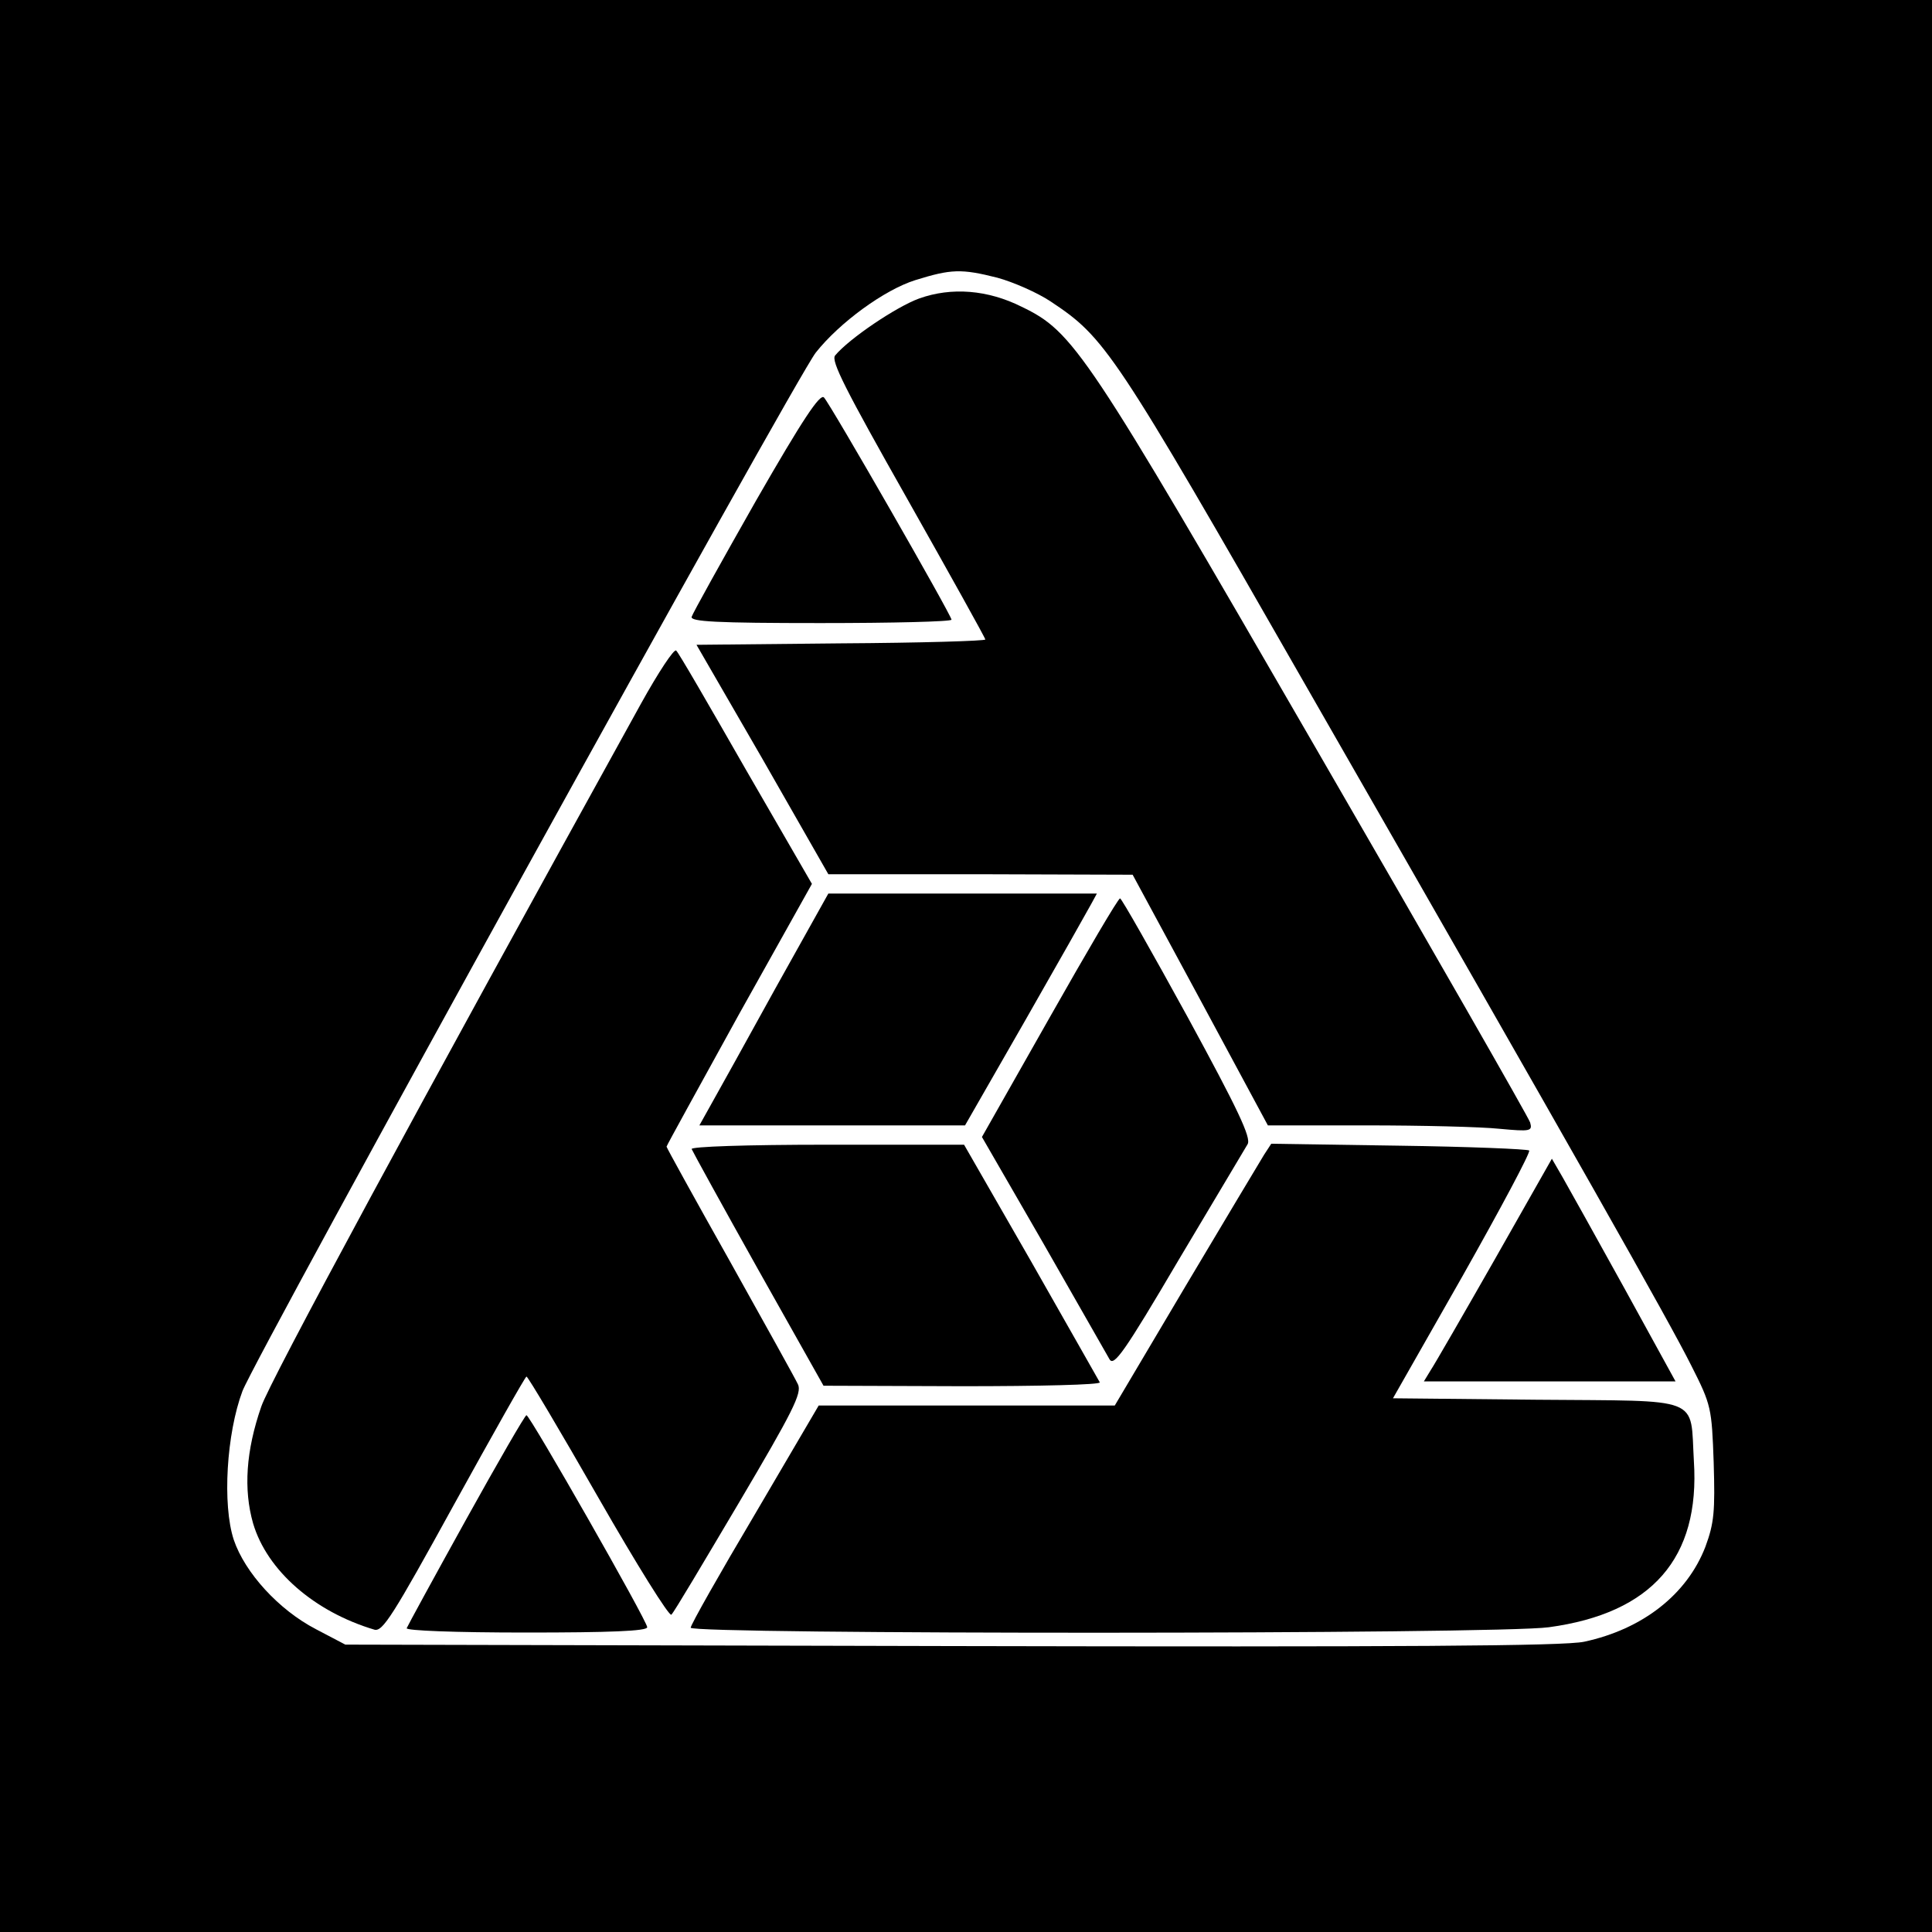
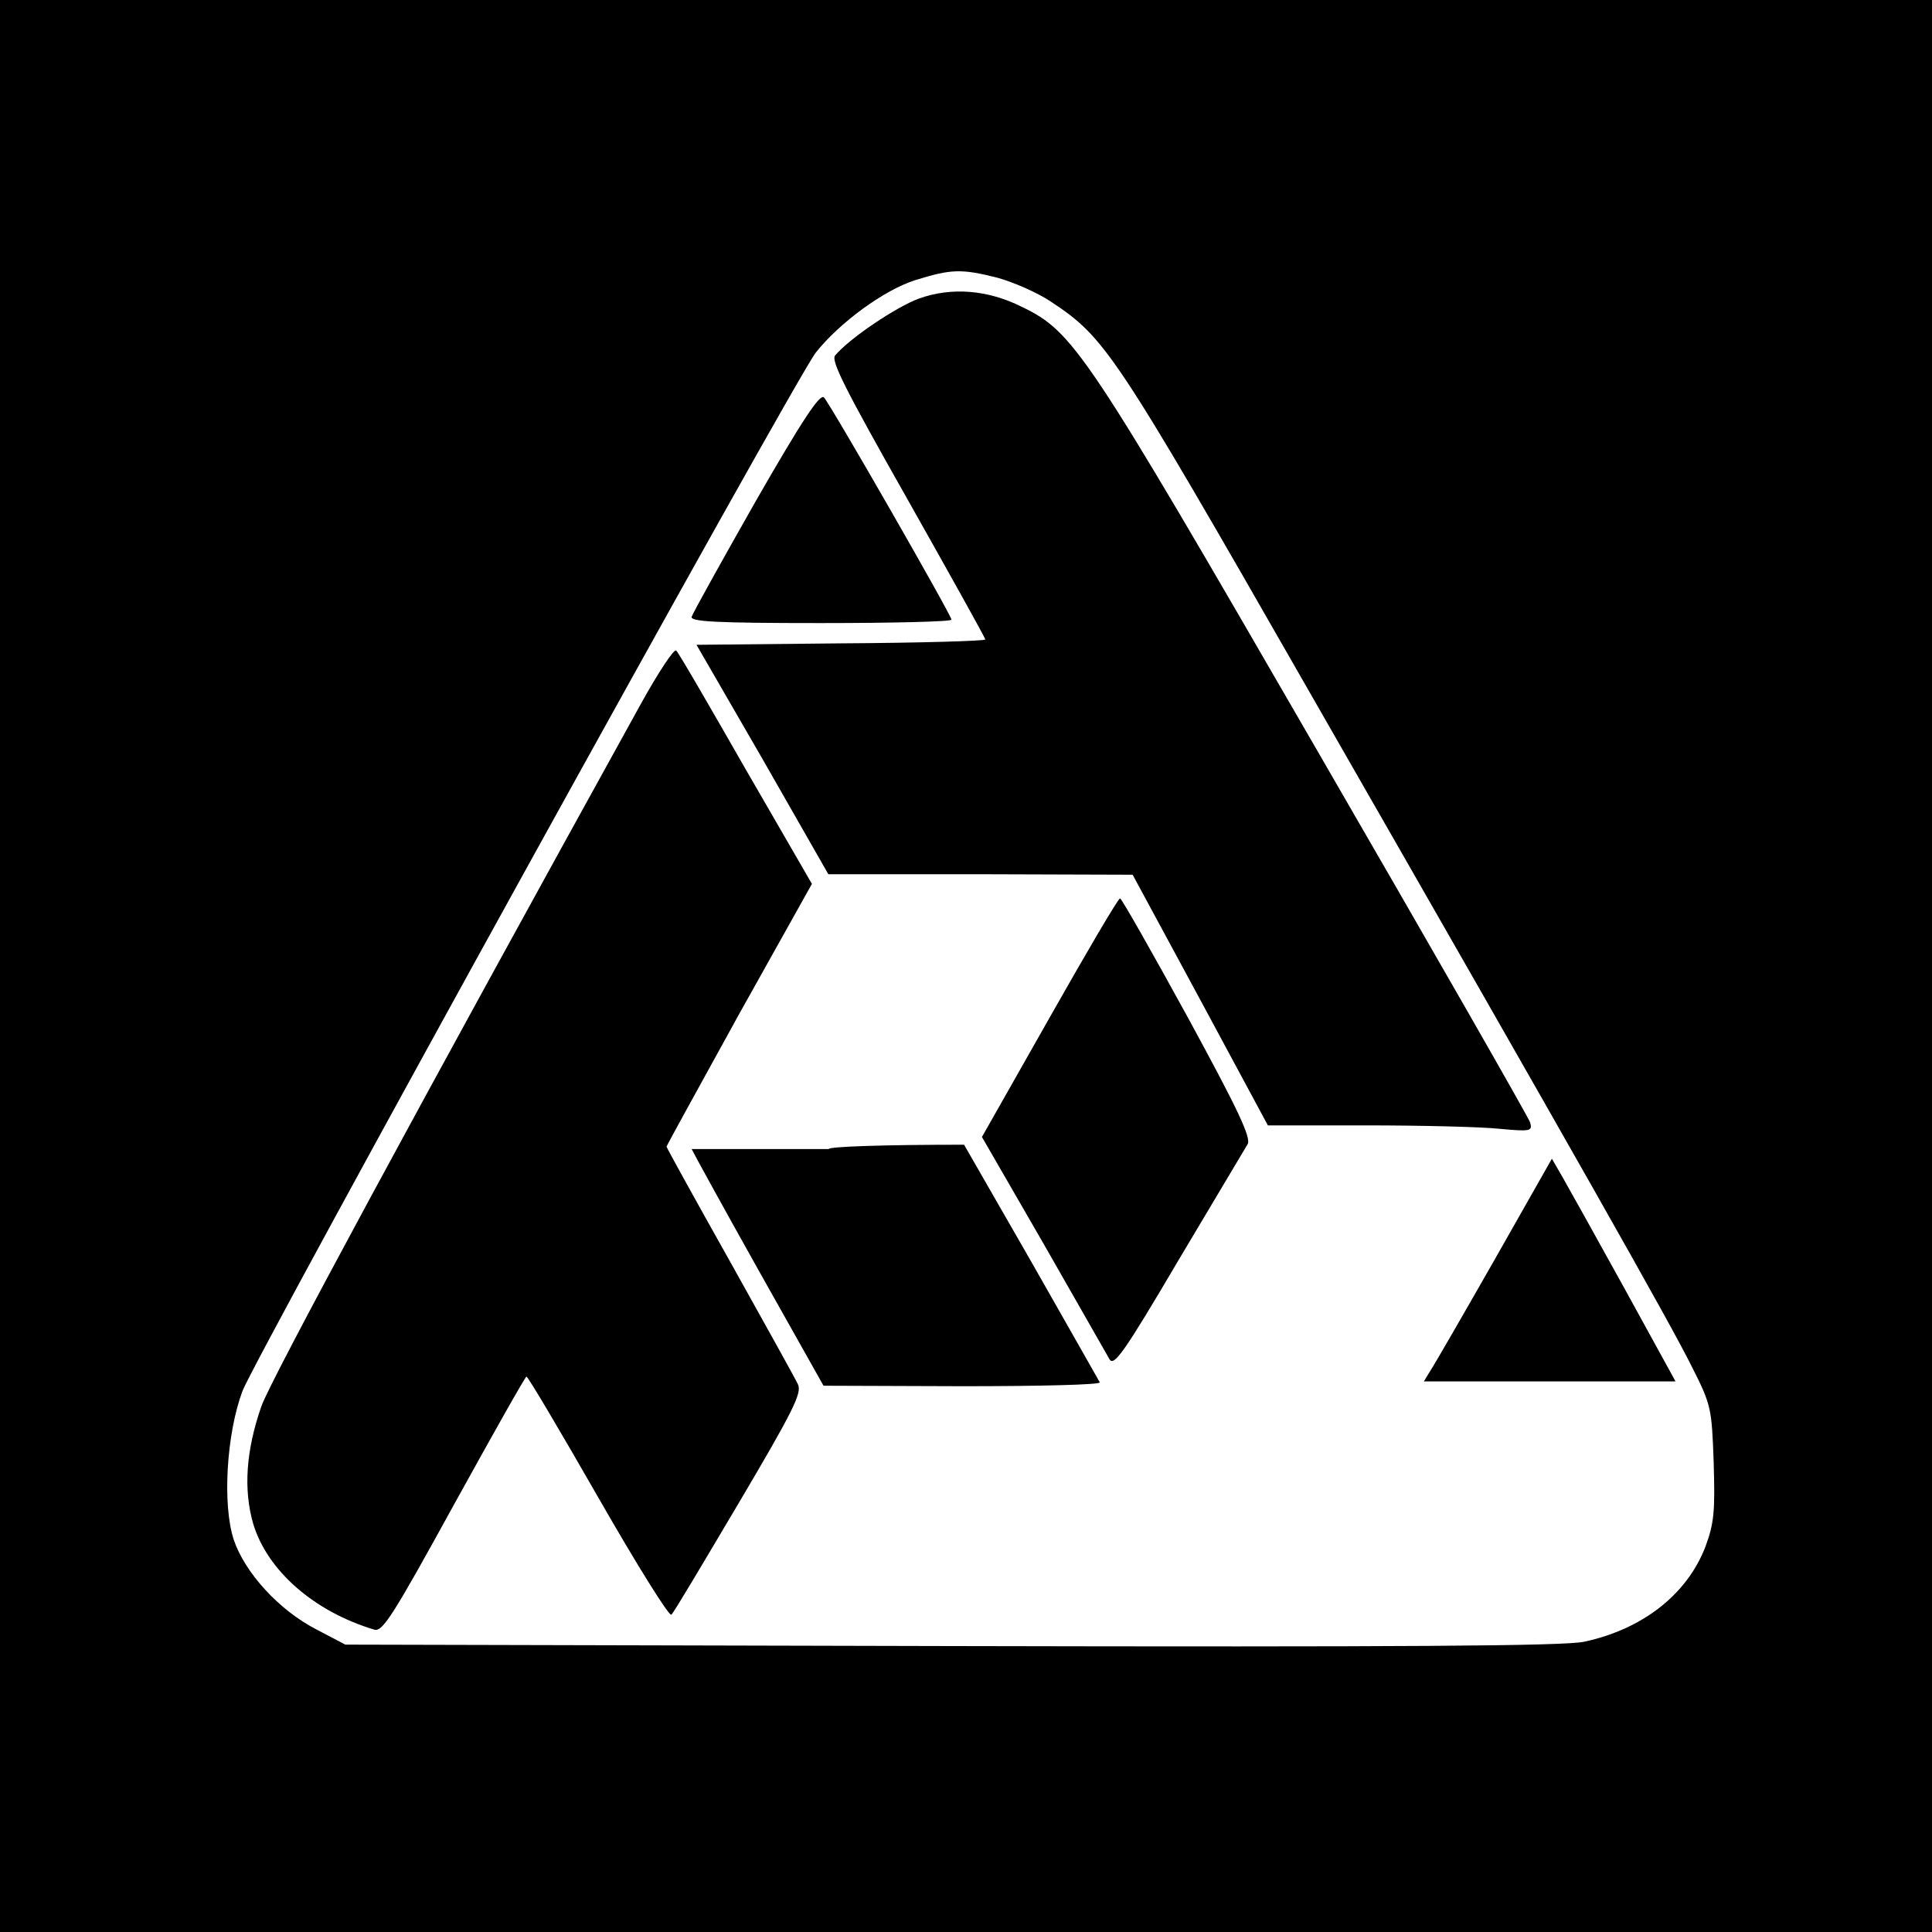
<svg xmlns="http://www.w3.org/2000/svg" version="1.0" width="400pt" height="400pt" viewBox="0 0 400 400">
  <g transform="translate(0,400) scale(0.1,-0.1)" fill="#000" stroke="none">
    <path d="M0 2e3V0h2e3 2e3v2e3 2e3H2e3.0V2e3zm2065 1425c33-9 83-31 110-49 113-75 130-99 530-798 565-985 751-1314 797-1406 41-81 42-87 46-2e2 3-101 1-125-17-174-38-99-130-171-251-197-41-9-375-11-1310-9l-1255 3-61 32c-77 40-147 117-170 185-24 73-15 220 18 308 29 75 1145 2097 1187 2150 49 62 142 130 206 150 74 23 95 24 170 5z" />
    <path d="M1903 3382c-47-17-145-83-174-118-9-11 21-70 150-298 88-156 161-287 161-290s-134-7-299-8l-299-3 137-237 136-238h315l315-1 140-259 140-260h205c113 0 236-3 274-7 65-6 69-5 64 13-3 10-204 361-446 779-474 820-499 858-607 910-70 35-145 41-212 17z" />
    <path d="M1565 2963c-71-125-131-233-133-240-3-10 50-13 267-13 149 0 271 3 271 7 0 9-250 445-264 460-8 9-44-45-141-214z" />
    <path d="M1327 2543c-463-838-769-1404-786-1455-32-92-37-172-17-242 29-98 127-183 251-220 17-5 38 28 165 259 80 145 147 264 150 265 3 0 70-113 149-251s147-247 151-242c5 4 67 109 140 232 111 188 131 227 122 245-5 11-69 126-141 255-72 128-131 235-131 237s68 125 150 274l151 270-137 237c-75 131-139 242-144 246-4 5-37-45-73-110z" />
-     <path d="M1605 1953c-60-109-120-217-133-240l-24-43h275 275l125 218c68 119 129 227 136 240l12 22h-278-278l-110-197z" />
    <path d="M2173 1893l-140-247 127-220c70-122 131-230 137-240 9-16 30 13 143 205 73 123 138 231 143 240 8 13-20 72-124 263-74 135-137 246-140 246-4 0-69-111-146-247z" />
-     <path d="M1432 1621c2-5 64-118 138-250l135-240 288-1c159 0 286 3 284 8-2 4-66 116-142 250l-139 242h-284c-168 0-282-4-280-9z" />
-     <path d="M2617 1609c-8-13-81-135-162-271l-147-248h-307-306l-132-225c-73-123-133-229-133-235 0-14 1670-14 1777 1 213 29 313 143 3e2 344-8 136 21 124-325 127l-298 3 144 253c79 140 141 256 138 260-4 3-125 8-270 10l-264 4-15-23z" />
+     <path d="M1432 1621c2-5 64-118 138-250l135-240 288-1c159 0 286 3 284 8-2 4-66 116-142 250l-139 242c-168 0-282-4-280-9z" />
    <path d="M3095 1393c-65-114-125-218-133-230l-14-23h260 261l-106 193c-58 105-116 209-128 230l-22 38-118-208z" />
-     <path d="M965 854c-66-119-121-220-123-225s99-9 247-9c173 0 251 3 251 11 0 13-243 439-250 439-3 0-59-97-125-216z" />
  </g>
</svg>